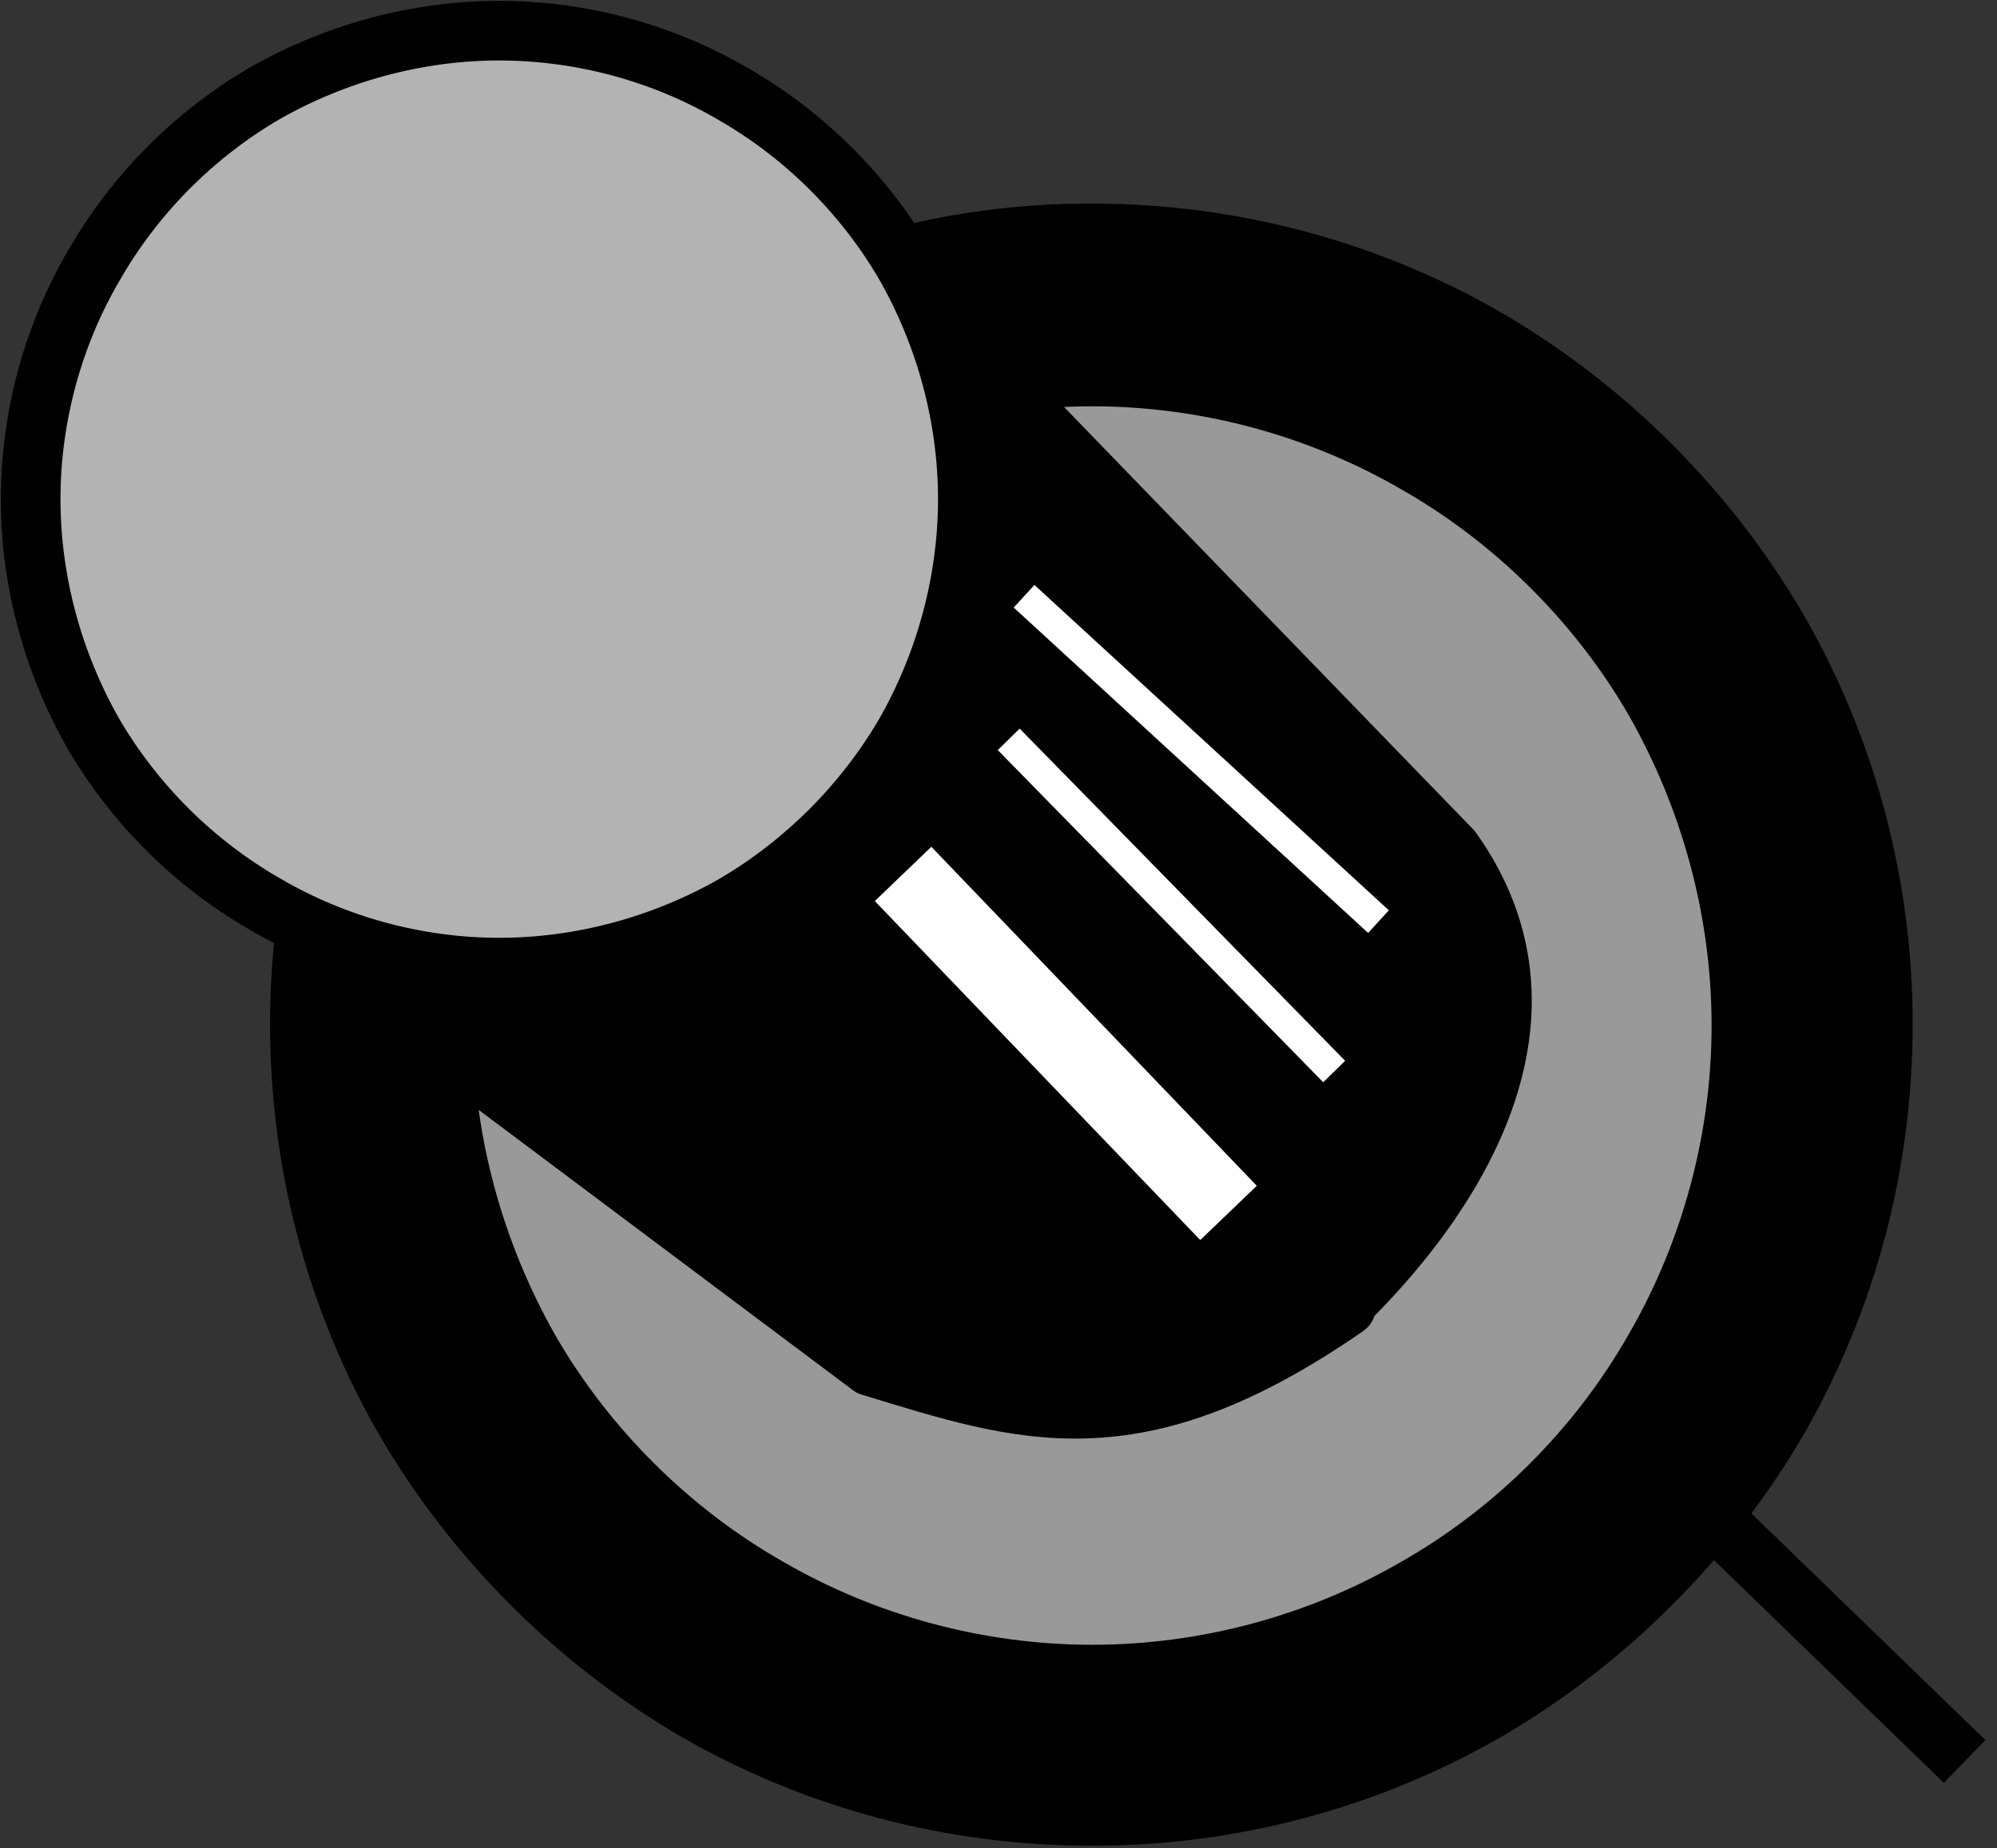
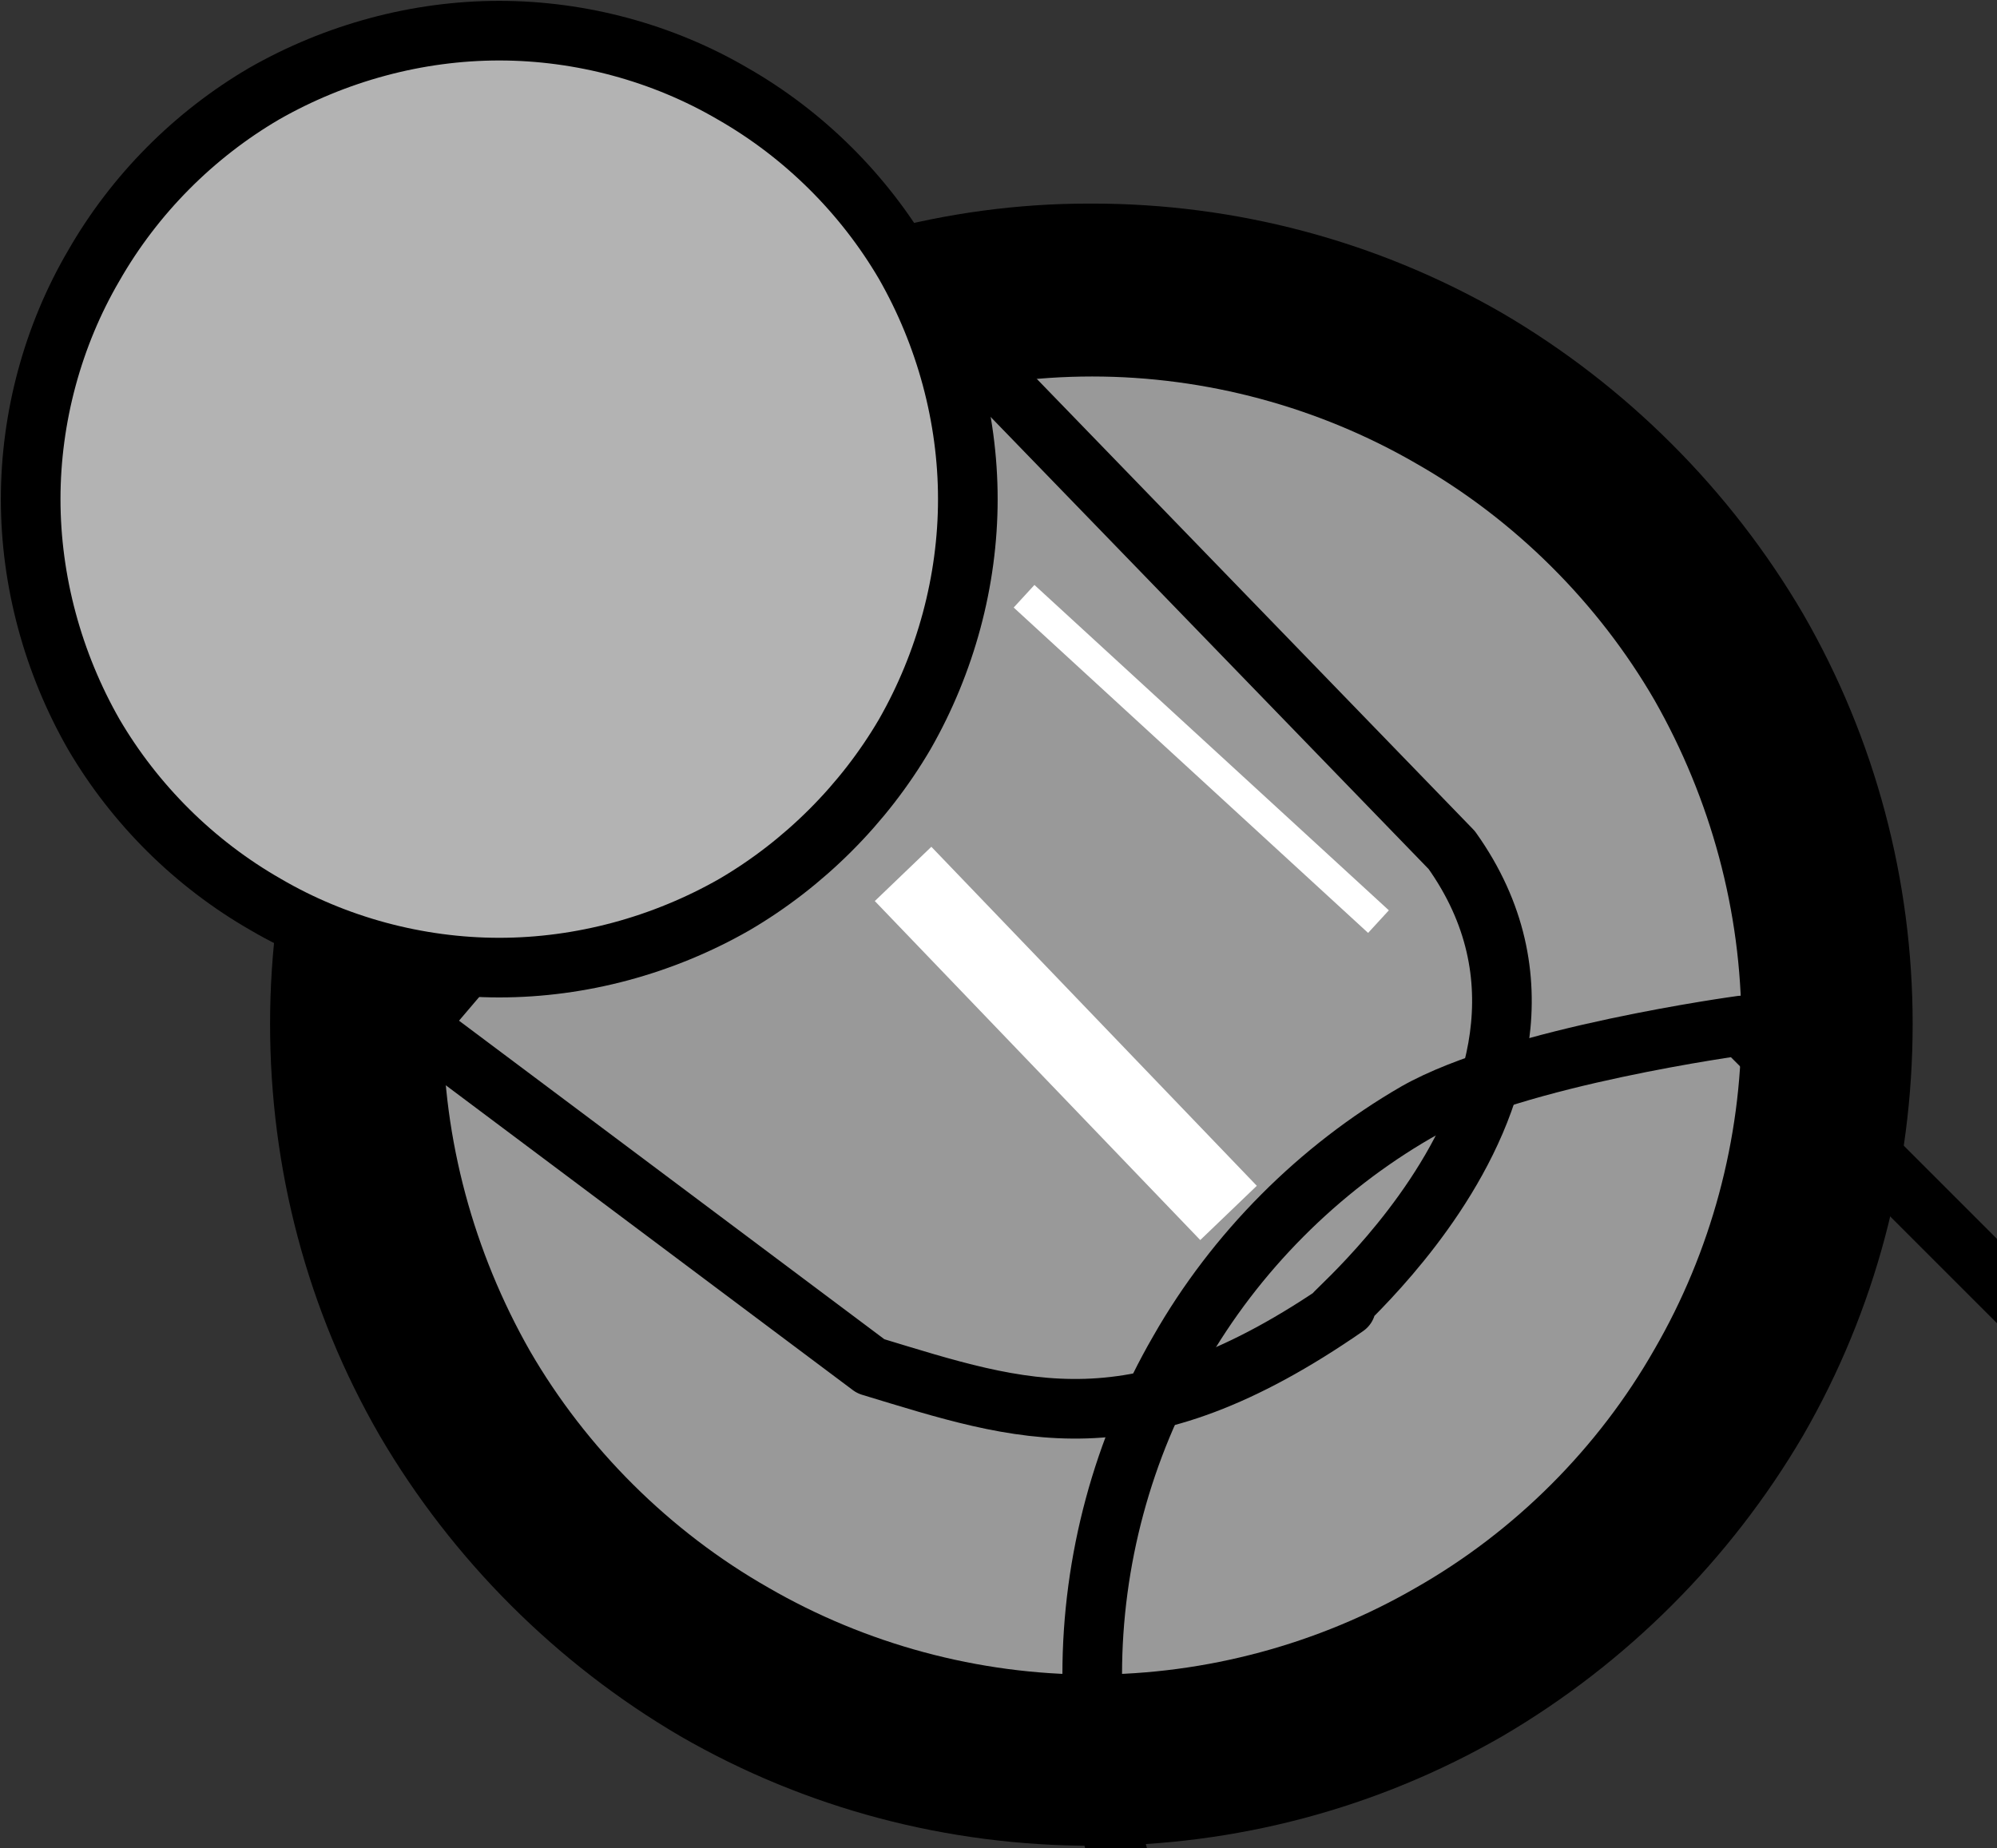
<svg xmlns="http://www.w3.org/2000/svg" xml:space="preserve" width="44.296" height="41.008" fill-rule="evenodd" stroke-linejoin="round" stroke-width="28.222" preserveAspectRatio="xMidYMid" version="1.2" viewBox="0 0 1172 1085">
  <rect x="0" y="0" width="1172" height="1085" fill="#333333" stroke="none" />
  <defs class="ClipPathGroup">
    <clipPath id="a" clipPathUnits="userSpaceOnUse">
      <path d="M0 0h21590v27940H0z" />
    </clipPath>
  </defs>
  <g class="SlideGroup">
    <g class="Slide" clip-path="url(#a)" transform="translate(-8849 -13977)">
      <g class="Page">
        <g class="Group">
          <g fill="none" class="com.sun.star.drawing.LineShape">
            <path d="M9824 14838h197v192h-197z" class="BoundingBox" />
-             <path stroke="#000" stroke-width="35" d="m10002 15011-160-155" />
          </g>
          <g class="com.sun.star.drawing.ClosedBezierShape">
            <path fill="none" d="M9007 14096h966v966h-966z" class="BoundingBox" />
            <path d="M9954 14578c0-81-21-161-62-232-41-70-100-129-170-170-71-41-151-62-232-62h-2c-81 0-160 22-231 62-70 41-129 100-170 170-41 71-62 151-62 232 0 82 21 162 62 233 41 70 100 129 170 170 71 41 151 62 233 62 81 0 161-21 232-62 70-41 129-100 170-170 41-71 62-151 62-233z" />
            <path fill="none" stroke="#000" stroke-width="35" d="M9954 14578c0-81-21-161-62-232-41-70-100-129-170-170-71-41-151-62-232-62h-2c-81 0-160 22-231 62-70 41-129 100-170 170-41 71-62 151-62 232 0 82 21 162 62 233 41 70 100 129 170 170 71 41 151 62 233 62 81 0 161-21 232-62 70-41 129-100 170-170 41-71 62-151 62-233z" />
          </g>
          <g class="com.sun.star.drawing.ClosedBezierShape">
            <path fill="none" d="M9091 14180h799v799h-799z" class="BoundingBox" />
            <path fill="#999" d="M9871 14579c0-67-18-133-51-191-33-57-82-106-140-139-57-33-123-51-190-51s-133 18-191 51c-57 33-106 82-139 140-33 57-51 123-51 190s18 133 51 191c33 57 82 106 140 139 57 33 123 51 190 51s133-18 190-51c58-33 107-82 140-140 33-57 51-123 51-190z" />
-             <path fill="none" stroke="#000" stroke-width="35" d="M9871 14579c0-67-18-133-51-191-33-57-82-106-140-139-57-33-123-51-190-51s-133 18-191 51c-57 33-106 82-139 140-33 57-51 123-51 190s18 133 51 191c33 57 82 106 140 139 57 33 123 51 190 51s133-18 190-51c58-33 107-82 140-140 33-57 51-123 51-190z" />
+             <path fill="none" stroke="#000" stroke-width="35" d="M9871 14579s-133 18-191 51c-57 33-106 82-139 140-33 57-51 123-51 190s18 133 51 191c33 57 82 106 140 139 57 33 123 51 190 51s133-18 190-51c58-33 107-82 140-140 33-57 51-123 51-190z" />
          </g>
          <g class="com.sun.star.drawing.ClosedBezierShape">
-             <path fill="none" d="M9075 14172h674v651h-674z" class="BoundingBox" />
-             <path d="M9360 14779c89 27 155 51 279-35-50 35 168-119 62-268l-277-286-331 389z" />
            <path fill="none" stroke="#000" stroke-width="35" d="M9360 14779c89 27 155 51 279-35-50 35 168-119 62-268l-277-286-331 389z" />
          </g>
          <g fill="none" class="com.sun.star.drawing.LineShape">
            <path d="M9441 14318h227v210h-227z" class="BoundingBox" />
            <path stroke="#fff" stroke-width="18" d="m9450 14327 208 191" />
          </g>
          <g fill="none" class="com.sun.star.drawing.LineShape">
            <path d="M9432 14402h210v214h-210z" class="BoundingBox" />
-             <path stroke="#fff" stroke-width="18" d="m9441 14411 191 195" />
          </g>
          <g fill="none" class="com.sun.star.drawing.LineShape">
            <path d="M9356 14467h238v246h-238z" class="BoundingBox" />
            <path stroke="#fff" stroke-width="46" d="m9379 14490 191 199" />
          </g>
          <g class="com.sun.star.drawing.ClosedBezierShape">
-             <path fill="none" d="M8849 13977h587v587h-587z" class="BoundingBox" />
            <path fill="#b3b3b3" d="M9417 14270c0-48-13-96-37-138-24-41-59-76-101-100-41-24-89-37-137-37s-96 13-138 37c-41 24-76 59-100 101-24 41-37 89-37 137s13 96 37 138c24 41 59 76 101 100 41 24 89 37 137 37s96-13 138-37c41-24 76-59 100-100 24-42 37-90 37-138z" />
            <path fill="none" stroke="#000" stroke-width="35" d="M9417 14270c0-48-13-96-37-138-24-41-59-76-101-100-41-24-89-37-137-37s-96 13-138 37c-41 24-76 59-100 101-24 41-37 89-37 137s13 96 37 138c24 41 59 76 101 100 41 24 89 37 137 37s96-13 138-37c41-24 76-59 100-100 24-42 37-90 37-138z" />
          </g>
        </g>
      </g>
    </g>
  </g>
</svg>